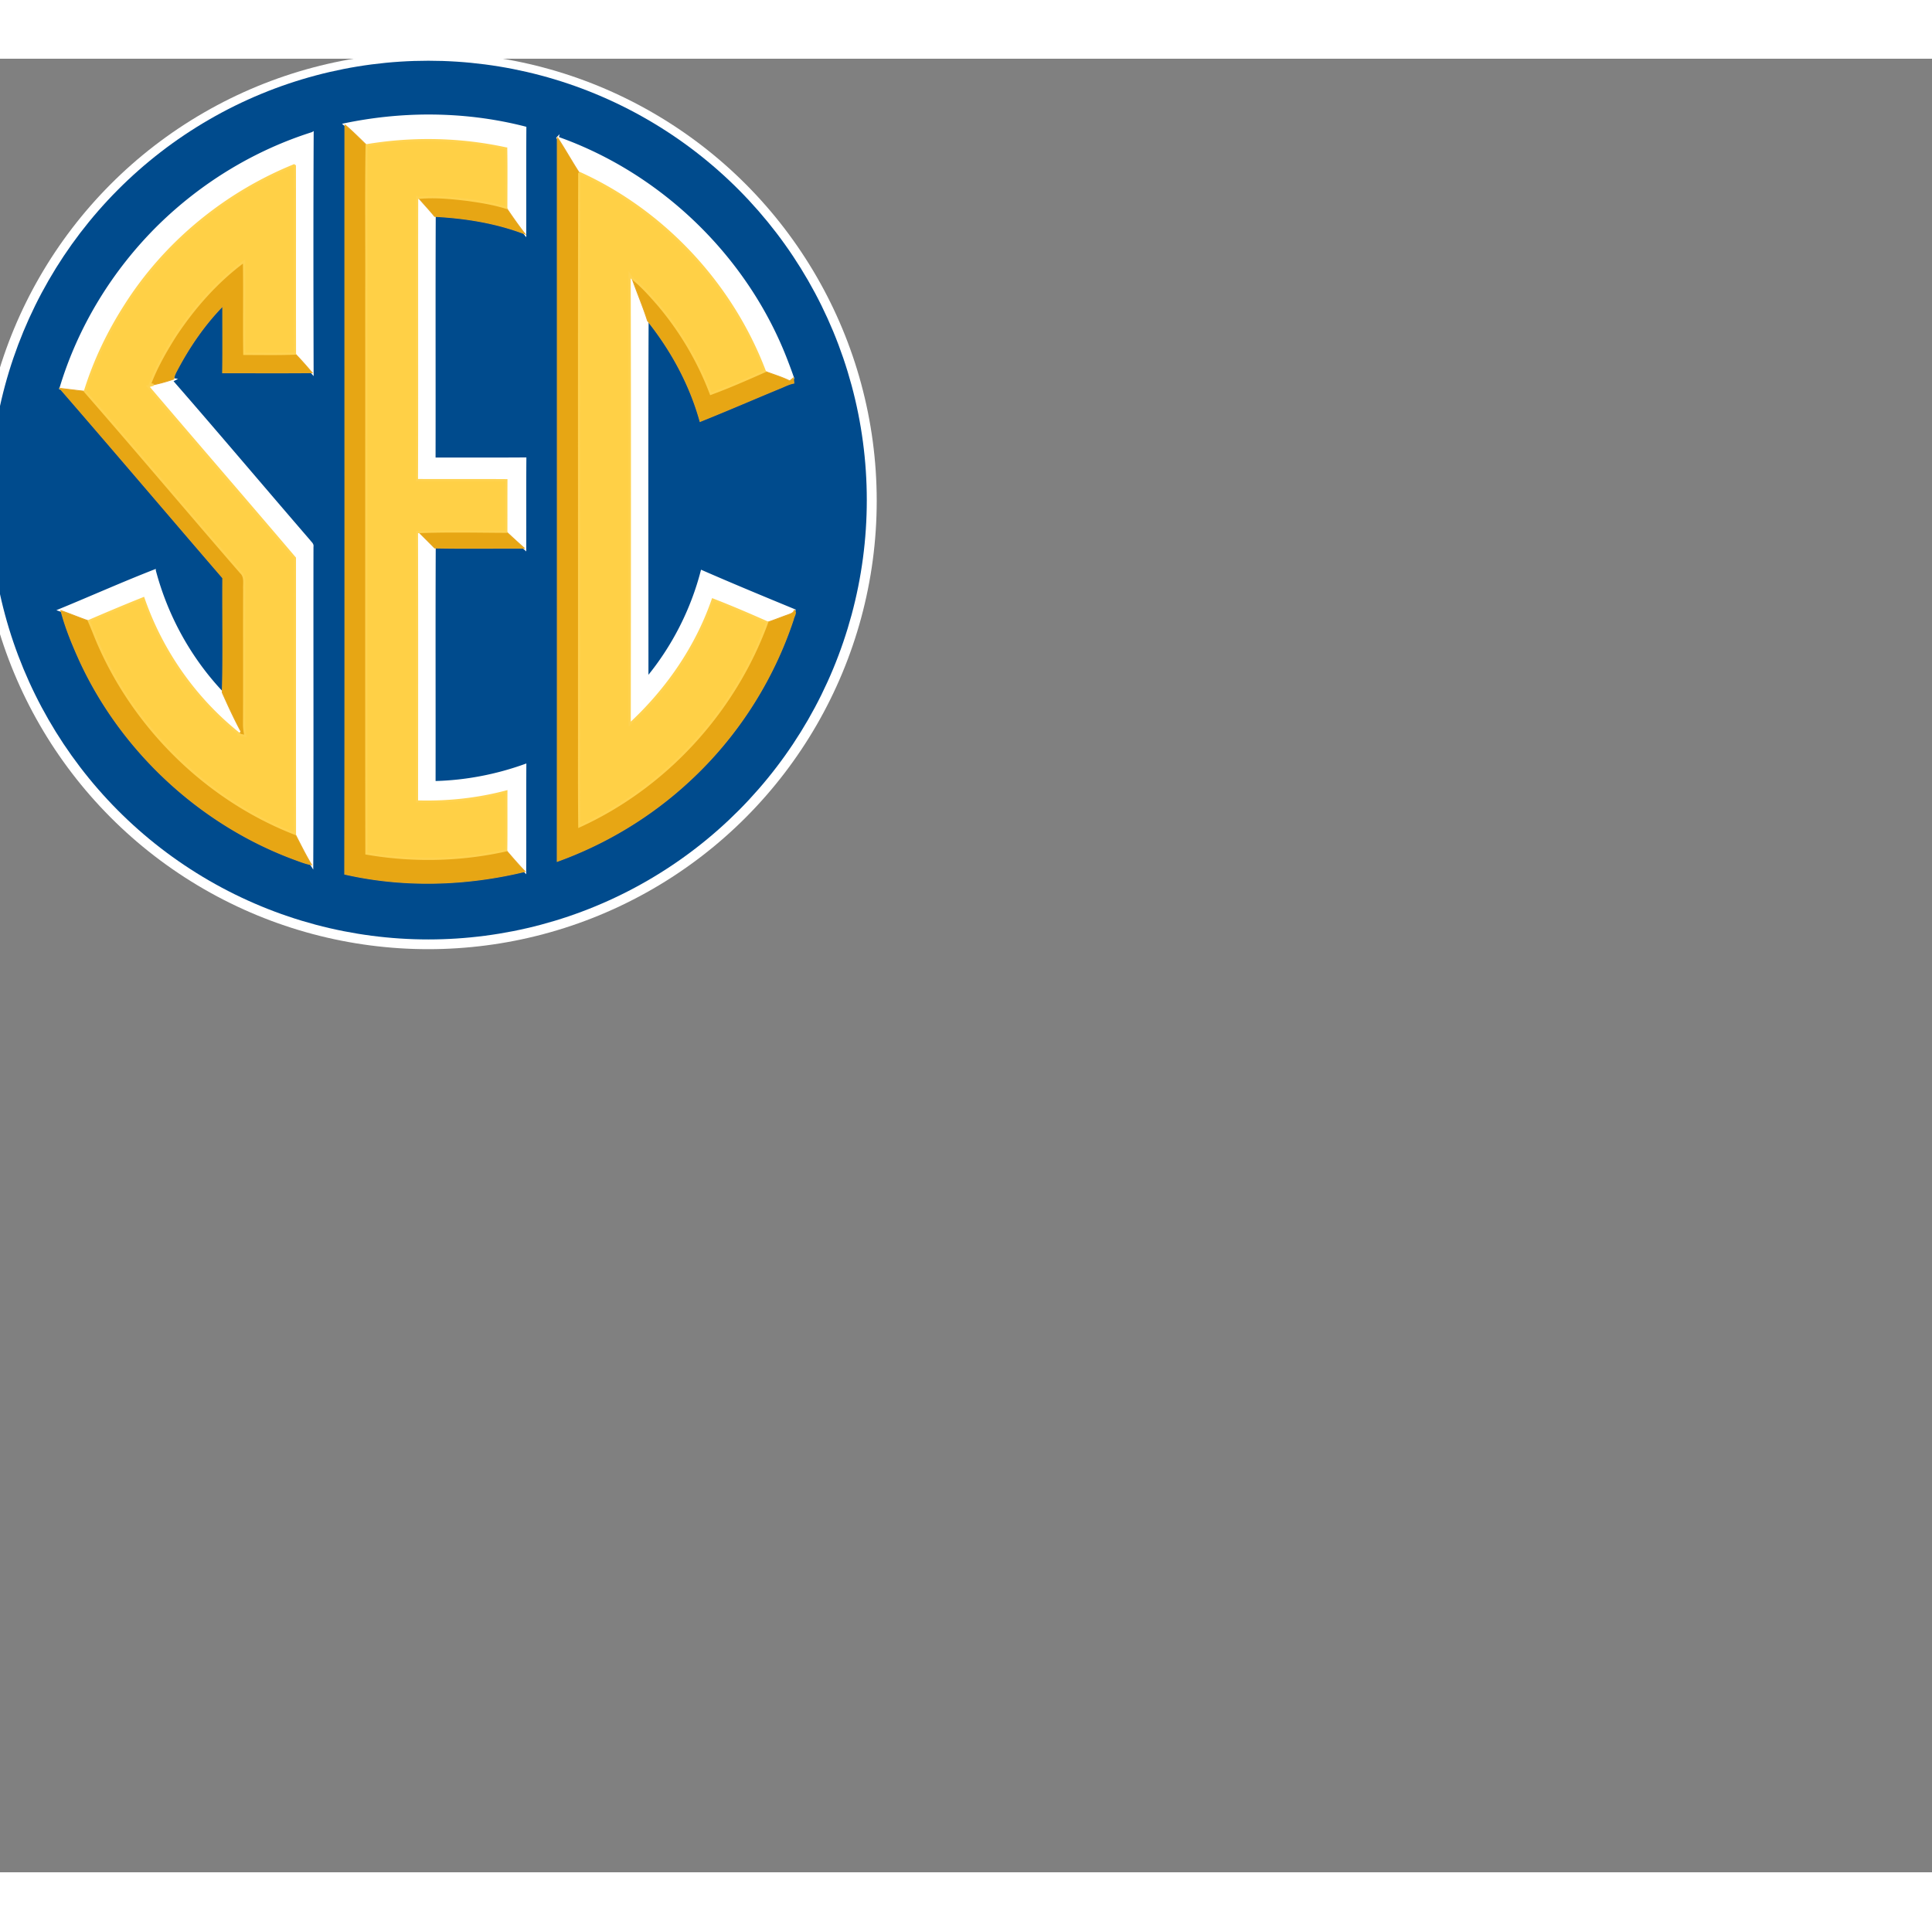
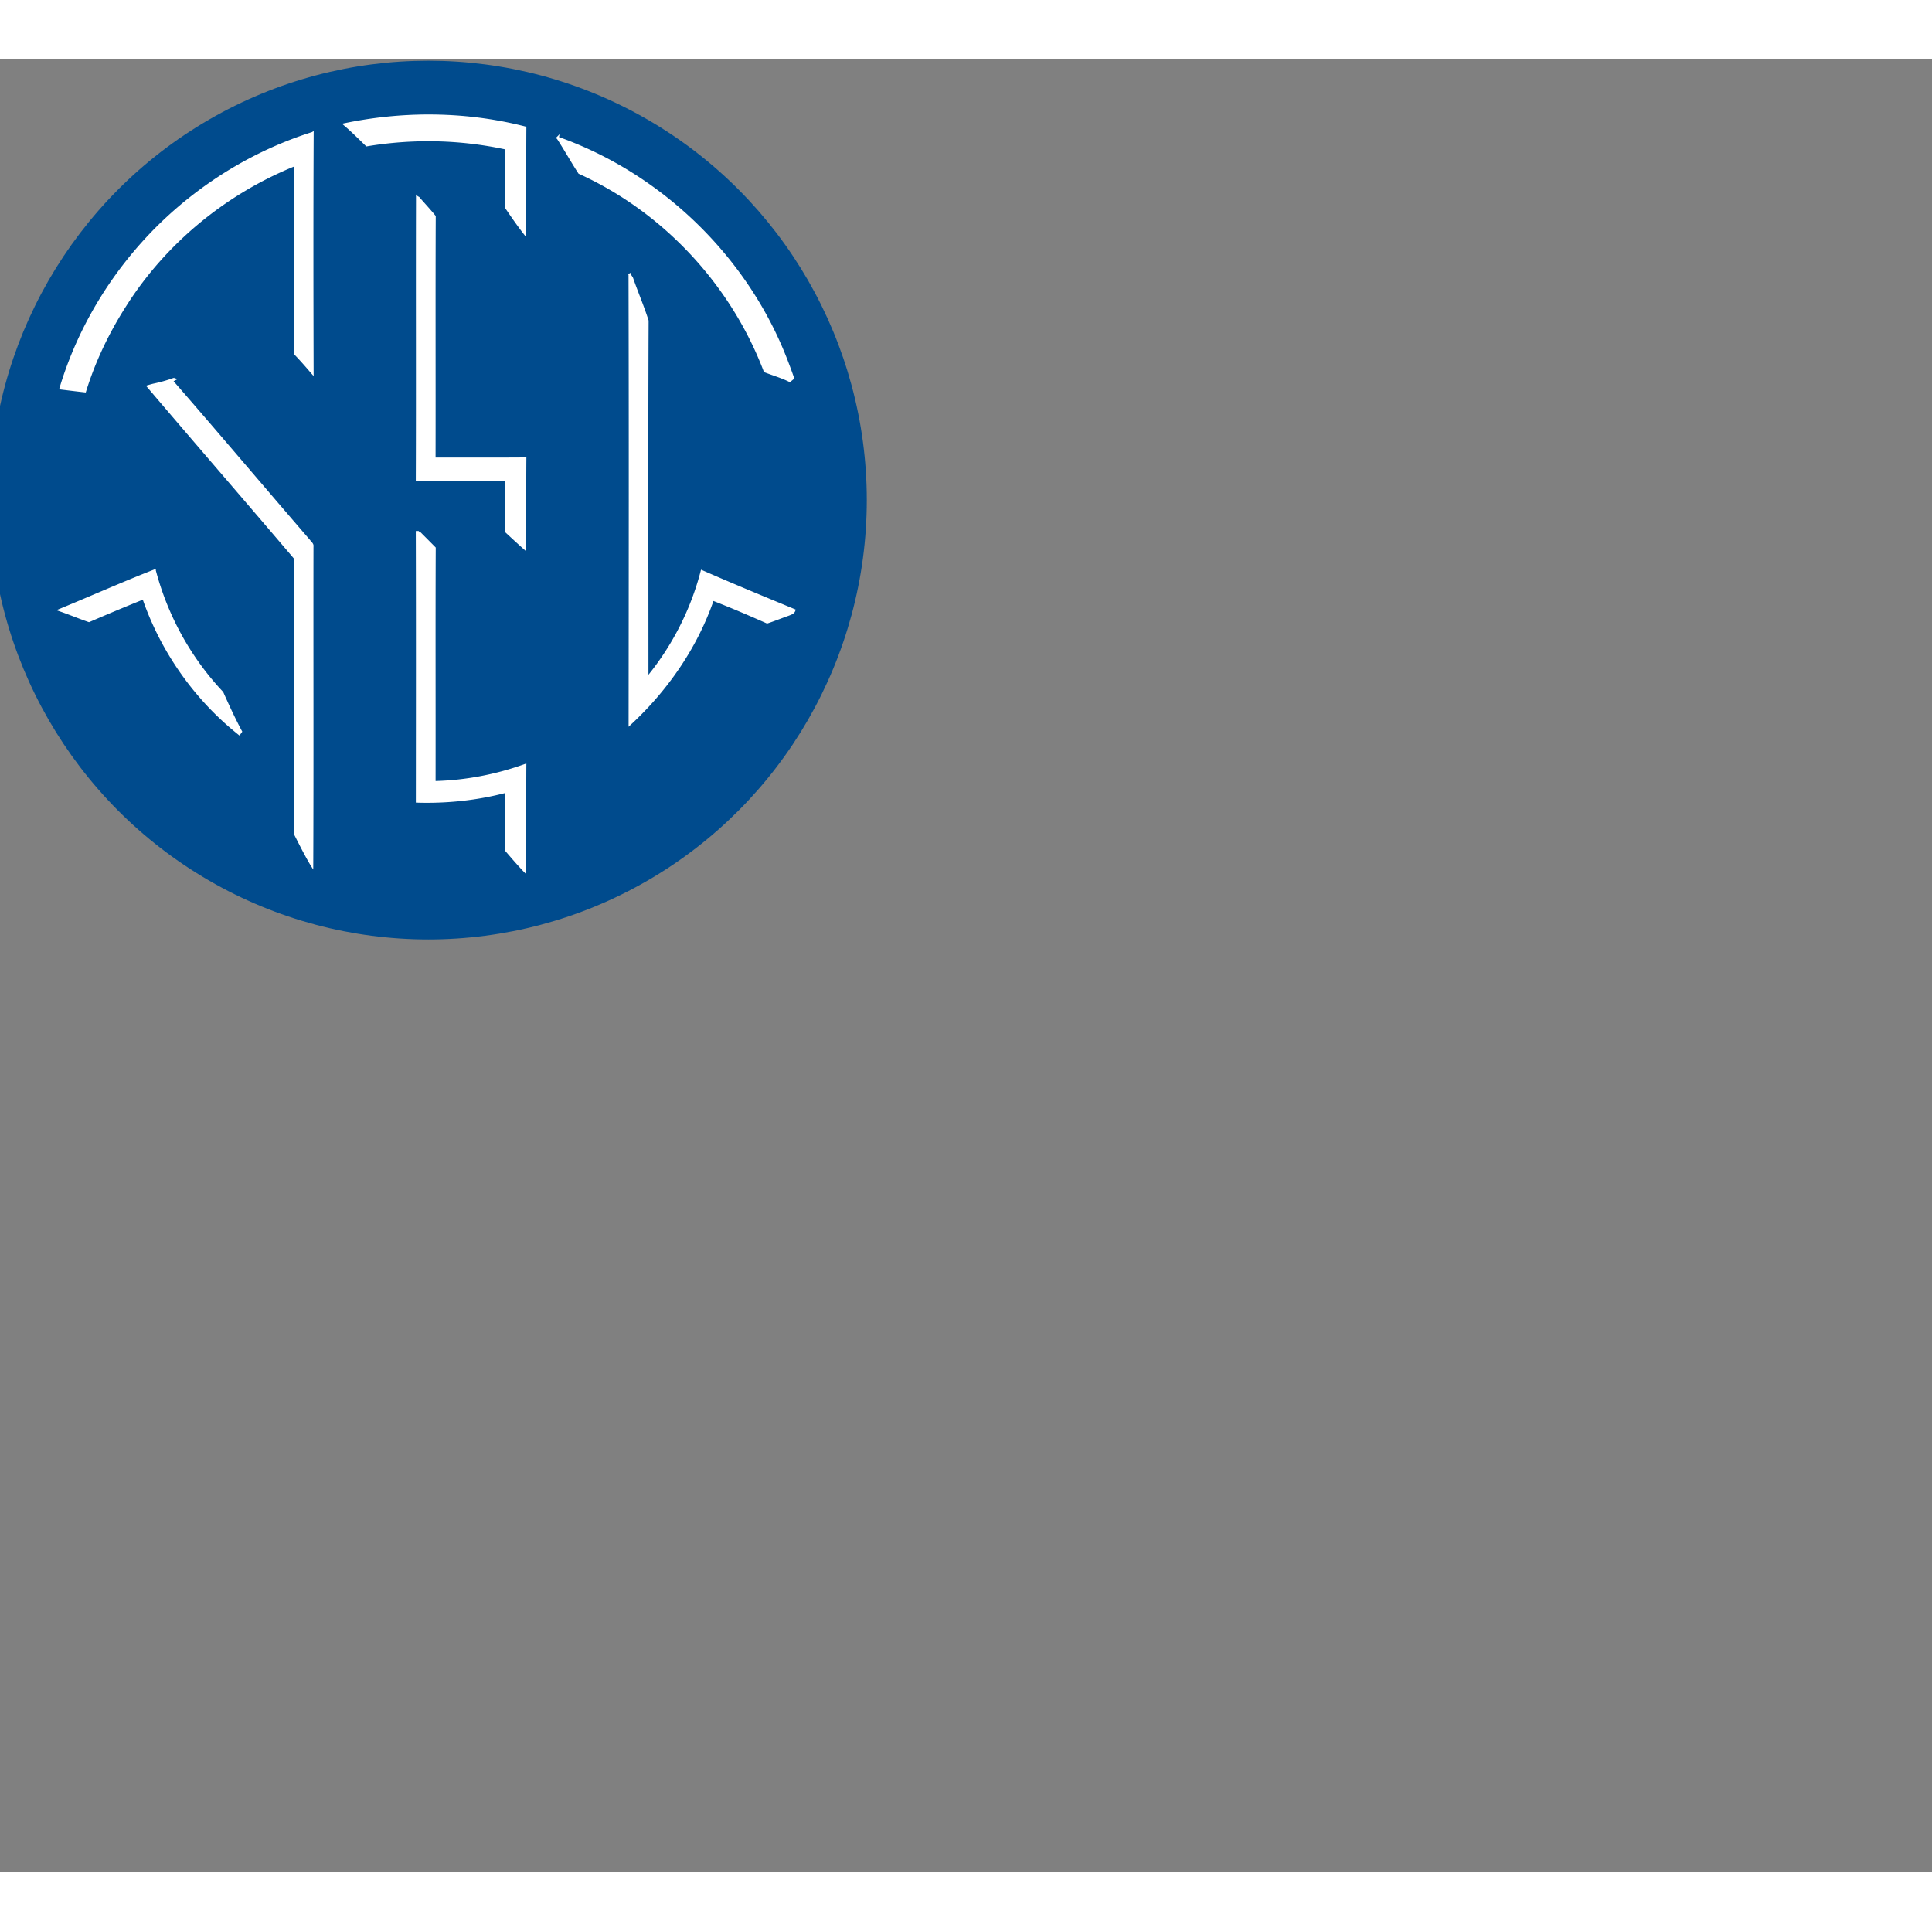
<svg xmlns="http://www.w3.org/2000/svg" height="2499" viewBox="3.64 1.721 261.021 245.049" width="2500">
  <rect x="3.64" y="1.721" width="261.021" height="245.049" fill="#808080" stroke="none" />
  <g transform="matrix(.5 0 0 .5 -.922 -1.346)">
-     <ellipse cx="124.83" cy="125.61" fill="#fff" rx="121.19" ry="121.16" />
    <ellipse cx="124.86" cy="125.41" fill="#004b8d" rx="118.48" ry="118.73" />
    <path d="m125.14 21.513c-7.7-.01-15.406.798-22.944 2.37l.116.1c2.06 1.746 3.955 3.666 5.895 5.541 12.47-2.085 25.33-1.82 37.69.87.095 5.336.03 10.675.03 16.015 1.63 2.42 3.295 4.815 5.095 7.11.025-9.585-.03-19.17.03-28.755-8.466-2.18-17.187-3.24-25.914-3.25zm-31.56 4.725c-15.498 4.89-29.748 13.566-41.358 24.92-12.384 12.161-21.76 27.426-26.74 44.068 2.2.27 4.395.54 6.6.785 2.525-8.18 6.26-15.96 10.87-23.16 10.79-17.06 27.14-30.449 45.844-37.984.04 16.985-.015 33.965.03 50.948 1.61 1.665 3.135 3.41 4.64 5.17l.1.115c-.06-21.62-.09-43.243.016-64.863zm66.22 1.264-.002.002c2.04 3.105 3.834 6.36 5.86 9.47 22.894 10.37 41.236 30.136 50.136 53.62 2.24.87 4.57 1.53 6.73 2.61.295-.24.596-.485.89-.73a167.281 167.281 0 0 0 -1.685-4.58c-10.6-27.826-33.857-50.475-61.93-60.388zm-37.967 16.05v.001c-.07 25.48.035 50.965-.055 76.45 8.06.06 16.114-.02 24.174.04-.025 4.645-.004 9.285-.014 13.925 1.61 1.5 3.23 2.99 4.875 4.455l.21.189c.025-8.145-.03-16.284.03-24.429-8.18.065-16.36.01-24.536.03.045-21.82-.044-43.641.046-65.46-1.39-1.73-2.92-3.335-4.365-5.02l-.365-.18zm57.424 20.917c.105 40.5.064 81.002.019 121.507 10-9.24 17.996-20.775 22.45-33.685 4.95 1.915 9.835 4.01 14.685 6.164 1.91-.625 3.775-1.388 5.67-2.053.65-.26 1.47-.47 1.69-1.23-8.364-3.45-16.73-6.91-25.02-10.536-2.72 10.52-7.8 20.445-14.71 28.83 0-32.175-.09-64.348.045-96.522-1.245-3.915-2.875-7.691-4.22-11.566-.21-.304-.41-.603-.61-.908zm-123.323 28.293a41.378 41.378 0 0 1 -5.35 1.485c-.5.13-1 .27-1.495.415 13.19 15.51 26.536 30.89 39.72 46.405.006 24.83-.015 49.663.01 74.495 1.45 2.82 2.85 5.68 4.485 8.4l.165.261c.125-28.74.01-57.485.06-86.226.145-.675-.494-1.084-.824-1.56-12.416-14.384-24.672-28.92-37.156-43.24l.74-.39c-.09-.014-.266-.034-.35-.05zm66.352 41.297c-.125.004-.38.015-.51.015.066 24.265.035 48.528.015 72.796 8.12.25 16.296-.614 24.157-2.694-.03 5.295.034 10.588-.041 15.883 1.66 1.945 3.33 3.88 5.1 5.725.06-9.59-.024-19.18.04-28.769-7.86 2.835-16.175 4.425-24.525 4.62.035-21.095-.05-42.184.04-63.276-1.416-1.44-2.85-2.866-4.276-4.3zm-71.36 10.384c-8.649 3.375-17.14 7.17-25.73 10.7l.4.14c2.54.884 5.022 1.93 7.566 2.805 4.885-2.105 9.789-4.175 14.729-6.145 4.94 14.336 14.02 27.246 25.89 36.671.116-.16.34-.485.456-.645-1.84-3.435-3.47-6.98-5.055-10.536-8.725-9.232-15.025-20.705-18.256-32.985z" fill="#fff" stroke="#fff" stroke-width=".6" />
-     <path d="m102.31 23.984c-.035 67.504.06 135.02-.045 202.52 16.01 3.645 32.816 3.13 48.74-.725-1.77-1.845-3.44-3.78-5.1-5.725-12.38 2.77-25.271 3.026-37.766.87-.08-50.471-.005-100.94-.03-151.41.065-13.33-.13-26.664.095-39.99-1.94-1.877-3.836-3.796-5.896-5.541zm57.396 3.385c-.01 65.224.024 130.45-.016 195.68 13.095-4.715 25.24-12.046 35.47-21.49 12.995-11.91 22.84-27.2 28.36-43.945.125-.765.965-1.785.25-2.44-.22.76-1.04.97-1.69 1.23-1.894.665-3.76 1.43-5.67 2.055-8.785 24.1-27.38 44.476-50.744 55.12-.115-11.85-.024-23.705-.06-35.56.036-47.008-.05-94.024.05-141.04-2.024-3.11-3.82-6.365-5.86-9.47l-.089-.135zm-34.196 16.188c-1.105.011-2.21.066-3.314.177 1.445 1.685 2.975 3.29 4.365 5.02 8.315.43 16.66 1.76 24.46 4.765-1.8-2.295-3.466-4.69-5.095-7.11-3.41-1.075-6.955-1.645-10.49-2.135-3.293-.39-6.61-.75-9.926-.717zm-50.444 17.363c-7.355 5.445-13.495 12.42-18.54 20.03-2.65 4.195-5.144 8.53-6.894 13.19.235.025.714.08.954.106a41.37 41.37 0 0 0 5.35-1.486l.146-.045c.075-.85.46-1.615.854-2.35 3.32-6.305 7.39-12.265 12.37-17.375-.015 6.01.055 12.015-.04 18.025 8.07 0 16.135.05 24.2-.025-1.505-1.76-3.03-3.504-4.64-5.17-4.556.176-9.116.075-13.675.08-.125-8.325.05-16.655-.086-24.98zm104.8 4.46c1.345 3.874 2.975 7.65 4.22 11.565 6.43 8.045 11.45 17.285 14.2 27.23 7.21-2.885 14.335-5.985 21.515-8.945 1.27-.495 2.48-1.185 3.84-1.415a71.623 71.623 0 0 1 -.12-1.425l-.111.084c-.295.245-.595.49-.89.73-2.16-1.08-4.49-1.74-6.73-2.61-4.82 2.126-9.645 4.265-14.59 6.08a82.285 82.285 0 0 0 -14.395-24.33c-2.165-2.465-4.36-4.93-6.94-6.965zm-154.59 29.821c14.759 17.02 29.335 34.2 44.036 51.268-.085 10.32.165 20.644-.13 30.96 1.585 3.554 3.215 7.1 5.055 10.534-.115.16-.34.486-.455.646l-.1.15c.59.145 1.185.29 1.78.425-.2-1.05-.38-2.095-.37-3.165.06-12.165-.015-24.326.035-36.491-.08-1.545.39-3.41-.915-4.575-14.11-16.255-27.97-32.73-42.128-48.94-2.205-.245-4.4-.515-6.6-.785l-.21-.03zm105.88 38.683c-2.957.01-5.912.056-8.866.172 1.425 1.435 2.86 2.86 4.276 4.3 8.08.17 16.165.026 24.25.07a294.375 294.375 0 0 1 -4.876-4.454c-4.924-.024-9.856-.108-14.784-.092zm-105.56 21.396c1.22 4.71 3.105 9.23 5.11 13.66 11.32 24.5 32.584 44.16 57.884 53.544 1.55.56 3.086 1.195 4.716 1.475-1.635-2.72-3.036-5.58-4.486-8.4-23.63-9.215-43.152-28.29-53.2-51.552-.84-1.965-1.585-3.97-2.46-5.924-2.545-.875-5.025-1.92-7.565-2.806z" fill="#e7a614" stroke="#e6a623" stroke-width=".24" />
-     <path d="m124.72 28.142c-5.53.006-11.06.47-16.516 1.381-.225 13.325-.03 26.66-.095 39.99.025 50.472-.05 100.94.03 151.41 12.494 2.155 25.385 1.9 37.765-.87.075-5.295.01-10.59.04-15.884-7.86 2.08-16.036 2.944-24.156 2.694.02-24.265.05-48.528-.015-72.796.13 0 .386-.01.51-.015 7.876-.31 15.77-.12 23.65-.085.01-4.64-.01-9.28.015-13.925-8.06-.06-16.115.02-24.175-.04.09-25.485-.014-50.968.056-76.448l.365.18c4.415-.445 8.85.02 13.24.54 3.535.49 7.08 1.06 10.49 2.135 0-5.34.065-10.68-.03-16.015a99.118 99.118 0 0 0 -21.174-2.251zm-35.926 6.726c-18.705 7.535-35.055 20.924-45.844 37.984-4.61 7.2-8.344 14.98-10.87 23.16 14.156 16.212 28.012 32.688 42.124 48.94 1.305 1.165.835 3.03.915 4.576-.05 12.165.025 24.326-.035 36.49-.01 1.07.17 2.115.37 3.165a102.5 102.5 0 0 1 -1.78-.425l.1-.15c-11.87-9.424-20.95-22.335-25.89-36.67-4.94 1.97-9.846 4.04-14.73 6.146.874 1.955 1.62 3.96 2.46 5.924 10.05 23.26 29.57 42.336 53.2 51.552-.026-24.83-.006-49.664-.01-74.496-13.186-15.515-26.53-30.895-39.72-46.404.494-.145.995-.284 1.495-.414-.24-.025-.72-.08-.955-.106 1.75-4.66 4.244-8.995 6.894-13.19 5.045-7.61 11.185-14.585 18.54-20.03.135 8.325-.04 16.655.086 24.98 4.56-.005 9.12.095 13.675-.08-.045-16.985.01-33.965-.03-50.948zm76.856 2.105c-.1 47.016-.015 94.028-.05 141.04.035 11.855-.056 23.71.06 35.56 23.364-10.645 41.96-31.02 50.743-55.12-4.85-2.155-9.735-4.25-14.685-6.165-4.455 12.91-12.45 24.445-22.45 33.685.045-40.5.086-81.004-.02-121.5.2.305.4.605.61.91 2.58 2.035 4.776 4.5 6.941 6.965a82.253 82.253 0 0 1 14.394 24.33c4.945-1.815 9.77-3.954 14.59-6.08-8.896-23.483-27.236-43.247-50.132-53.615z" fill="#ffd046" stroke="#ffd24f" stroke-width=".6" />
  </g>
</svg>